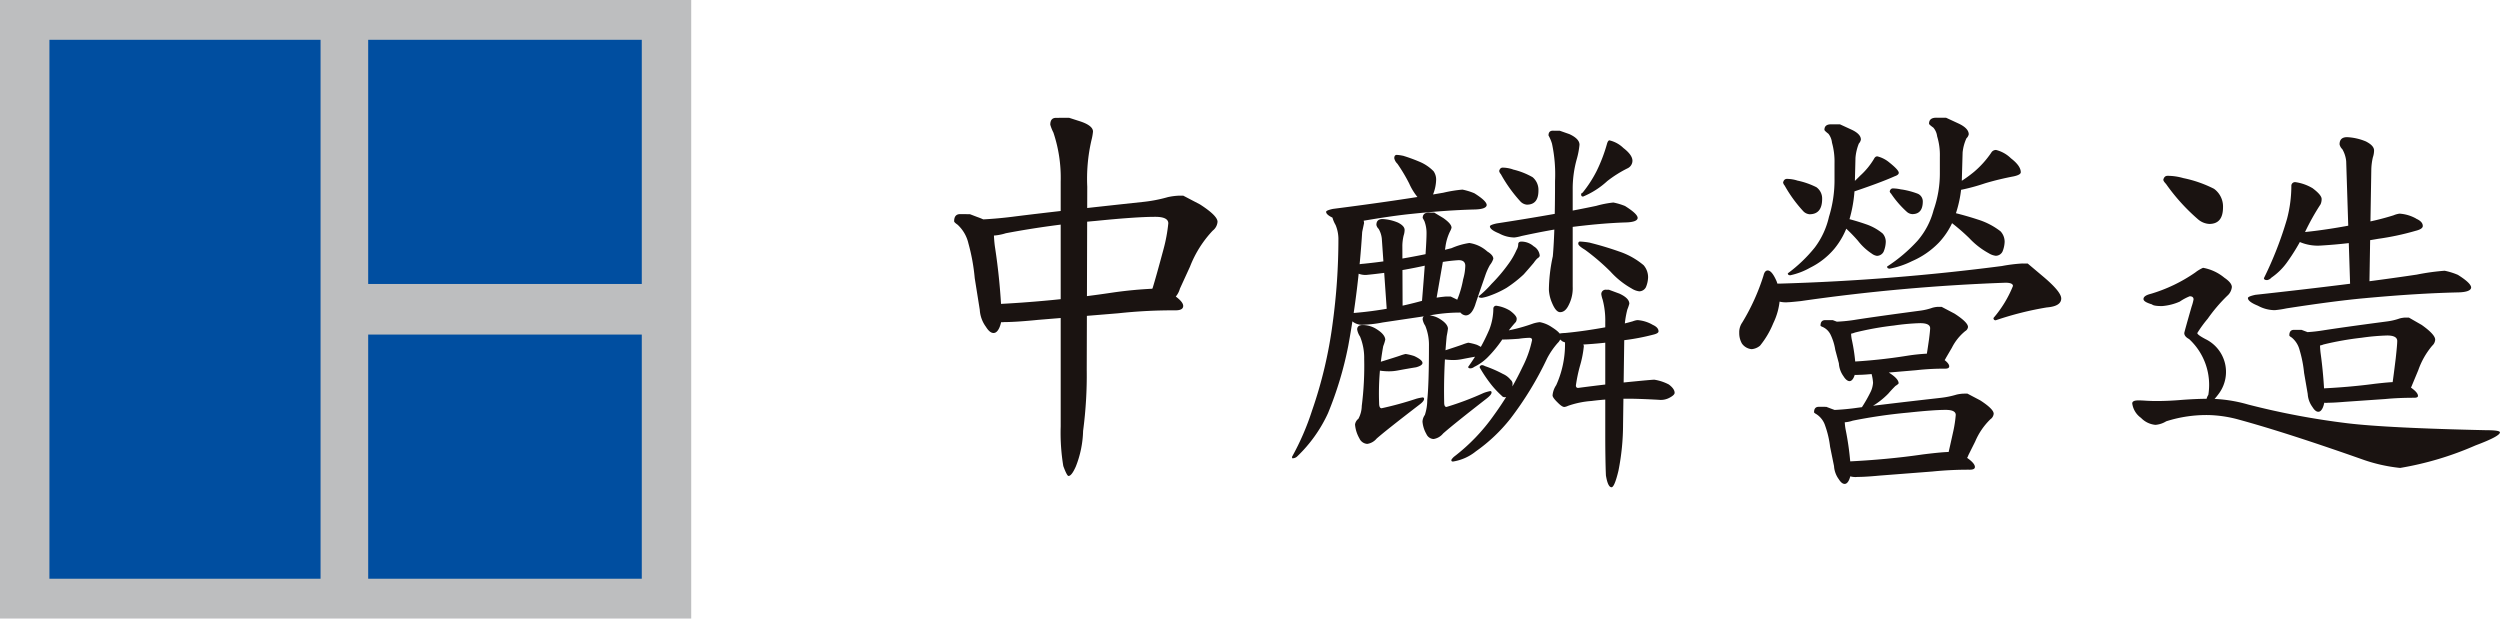
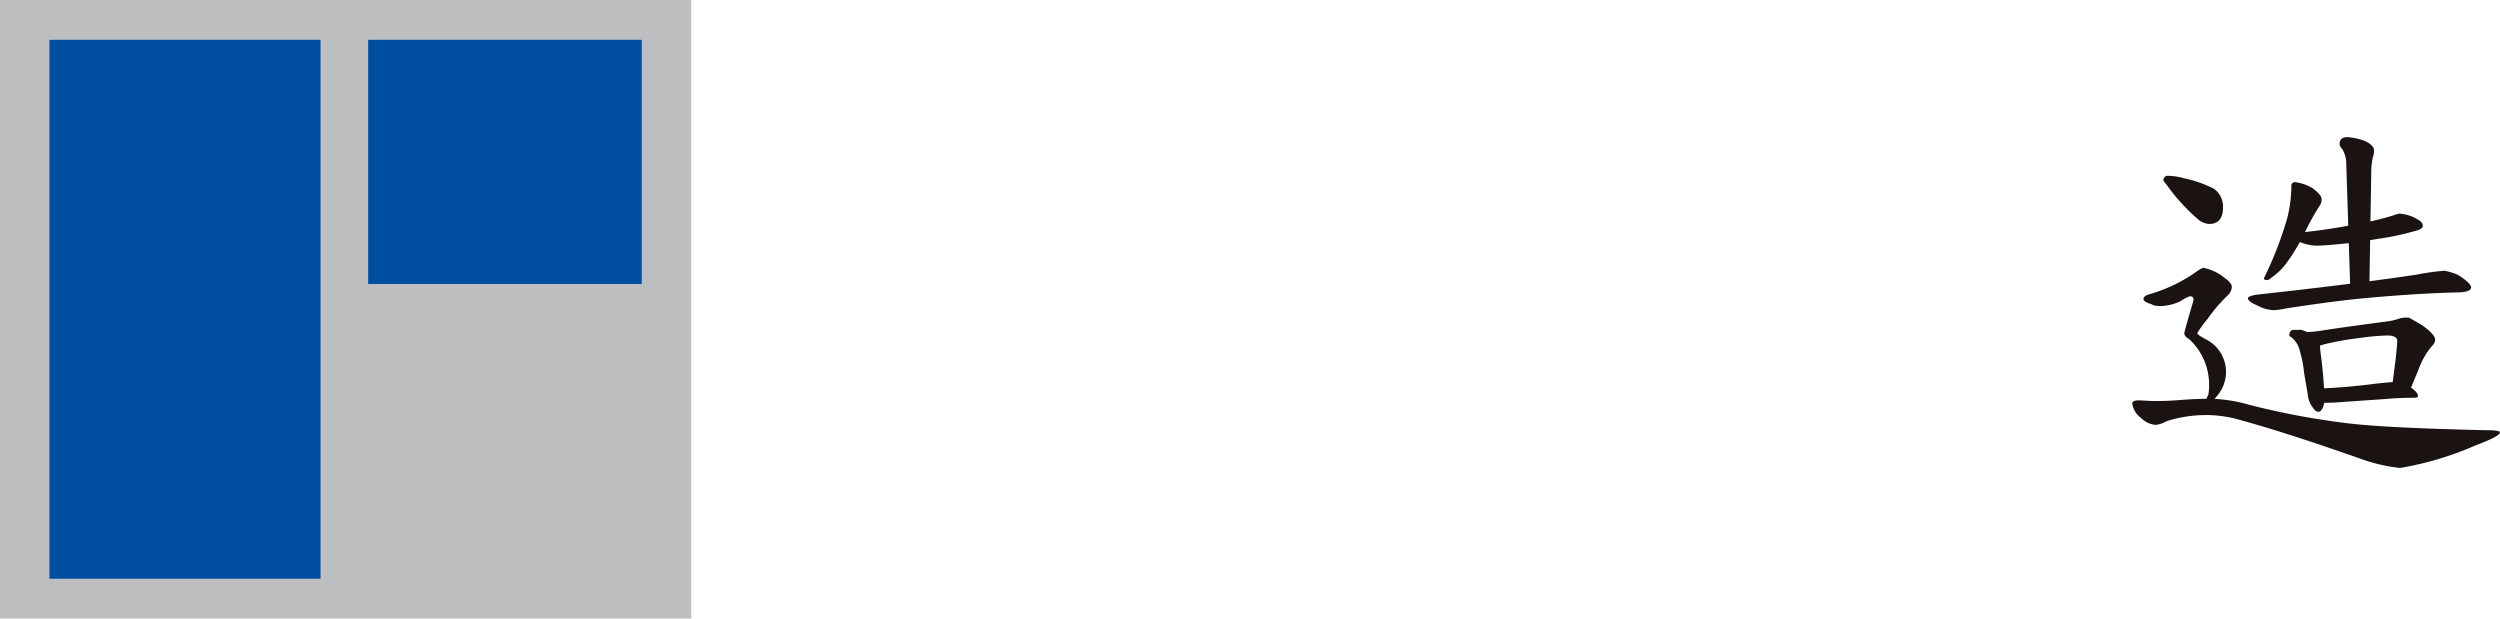
<svg xmlns="http://www.w3.org/2000/svg" width="148.493" height="36.741" viewBox="0 0 148.493 36.741">
  <g id="mobile-logo" transform="translate(-113.253 -9)">
    <g id="Group_796" data-name="Group 796" transform="translate(113.253 9)">
      <g id="Group_795" data-name="Group 795">
        <g id="Group_792" data-name="Group 792">
          <g id="Group_791" data-name="Group 791">
            <g id="Group_790" data-name="Group 790">
              <g id="Group_789" data-name="Group 789">
                <g id="Group_788" data-name="Group 788">
                  <rect id="Rectangle_620" data-name="Rectangle 620" width="41.056" height="36.741" fill="#bdbebf" />
                </g>
              </g>
            </g>
          </g>
        </g>
        <g id="Group_794" data-name="Group 794" transform="translate(2.936 2.364)">
          <g id="Group_793" data-name="Group 793">
            <rect id="Rectangle_621" data-name="Rectangle 621" width="16.104" height="32.011" fill="#004ea0" />
          </g>
          <rect id="Rectangle_622" data-name="Rectangle 622" width="16.251" height="14.503" transform="translate(18.933)" fill="#004ea0" />
-           <rect id="Rectangle_623" data-name="Rectangle 623" width="16.251" height="14.503" transform="translate(18.933 17.508)" fill="#004ea0" />
        </g>
      </g>
    </g>
    <g id="Group_844" data-name="Group 844" transform="translate(169.921 16)">
-       <path id="Path_2370" data-name="Path 2370" d="M230.151,332.158l.445.17q.973.338.973.819a7.225,7.225,0,0,0,.063.931,37.218,37.218,0,0,1,.4,4.093,1.644,1.644,0,0,1-.141.743q-.141.3-.339.3c-.151,0-.3-.122-.451-.365a1.887,1.887,0,0,1-.367-1.01l-.3-1.883a11.57,11.57,0,0,0-.374-2.06,2.168,2.168,0,0,0-.649-1.118c-.133-.091-.2-.157-.2-.2,0-.284.12-.426.361-.426Zm12.671-1.1.989.517q1.045.672,1.045,1.034a.732.732,0,0,1-.284.523,6.567,6.567,0,0,0-1.35,2.138l-.6,1.309a1.245,1.245,0,0,1-1.136.916c-.465,0-.7-.128-.7-.387a1.661,1.661,0,0,1,.215-.561q.215-.7.644-2.3a9.456,9.456,0,0,0,.287-1.546c0-.258-.259-.387-.775-.387q-1.136,0-3.55.244a53.593,53.593,0,0,0-5.324.73,3.089,3.089,0,0,1-.852.146,1.409,1.409,0,0,1-.865-.308q-.433-.256-.433-.411c0-.153.135-.231.407-.231q1.142-.041,2.34-.2,2.612-.326,7.565-.857a8.607,8.607,0,0,0,1.469-.286,3.918,3.918,0,0,1,.6-.082Zm-1.354,5.519.757.365q.592.4.592.664c0,.175-.153.262-.462.262a30.151,30.151,0,0,0-3.386.174l-4.772.392q-1.308.131-2,.131a1.353,1.353,0,0,1-.954-.254.714.714,0,0,1-.254-.478c0-.212.134-.318.4-.318a69.528,69.528,0,0,0,7.218-.7,24.66,24.66,0,0,1,2.464-.234Zm-5.433-10.147.681.219q.742.251.743.6a3.18,3.18,0,0,1-.093.518,10.2,10.2,0,0,0-.248,2.765l-.031,10.857a25.091,25.091,0,0,1-.216,3.643,6.113,6.113,0,0,1-.433,2.114q-.248.56-.433.56-.093,0-.31-.589a12.134,12.134,0,0,1-.155-2.356V330.222a8.44,8.44,0,0,0-.433-2.914,2.466,2.466,0,0,1-.185-.466c0-.271.113-.407.341-.407Z" transform="translate(-229.206 -326.435)" fill="#1a1311" />
-       <path id="Path_2371" data-name="Path 2371" d="M263.87,332.571q.619.162.618.533-.092.426-.111.526a57.417,57.417,0,0,1-.829,6.771,21.157,21.157,0,0,1-1.2,3.988,8.389,8.389,0,0,1-1.843,2.582.4.4,0,0,1-.276.1c-.012,0-.018-.03-.018-.089a15.329,15.329,0,0,0,1.188-2.744,25.981,25.981,0,0,0,1.22-5.162,37.047,37.047,0,0,0,.346-5.061,2.2,2.2,0,0,0-.167-.8,1.865,1.865,0,0,1-.19-.45c0-.189.1-.284.309-.284Q263.109,332.477,263.87,332.571Zm7.171-1.241q.731.459.732.7-.023.24-.689.262-1.644.04-3.759.26-1.2.119-3.162.46a3.491,3.491,0,0,1-.469.08,1.933,1.933,0,0,1-.914-.242q-.545-.22-.545-.418c0-.058.136-.117.41-.175q3.992-.511,6.554-.961a7.986,7.986,0,0,1,1.132-.184A3.719,3.719,0,0,1,271.041,331.33Zm-1.407,6.132.5.243q.394.265.395.442a.235.235,0,0,1-.264.269,9.671,9.671,0,0,0-1.934.18l-2.724.405a6.951,6.951,0,0,1-1.142.135.9.9,0,0,1-.635-.17.473.473,0,0,1-.17-.318c0-.142.09-.212.268-.212a21.835,21.835,0,0,0,4.054-.731,7.678,7.678,0,0,1,1.383-.243Zm2.175-2.674q.357.217.357.433a1.155,1.155,0,0,1-.2.368,3.592,3.592,0,0,0-.283.636q-.589,1.695-.589,1.723-.218.636-.566.636a.452.452,0,0,1-.383-.286,1.425,1.425,0,0,1-.135-.572.705.705,0,0,1,.063-.2,5.893,5.893,0,0,0,.3-1.083,3.156,3.156,0,0,0,.128-.8q0-.34-.394-.34a10.06,10.06,0,0,0-1.735.264,28.855,28.855,0,0,1-3.749.613,1.129,1.129,0,0,1-.576-.126q-.192-.1-.192-.232,0-.268.626-.308a35.734,35.734,0,0,0,5.2-.923,4.181,4.181,0,0,1,1.059-.308A2.036,2.036,0,0,1,271.809,334.787Zm-6.56,4.624q.476.3.5.607a2.391,2.391,0,0,1-.122.39,15.519,15.519,0,0,0-.244,3.39c0,.2.049.3.149.3a20.171,20.171,0,0,0,2.065-.567,2.927,2.927,0,0,1,.367-.076.079.079,0,0,1,.089.089c0,.087-.089.2-.267.334q-1.981,1.52-2.552,2.022a.893.893,0,0,1-.552.315.547.547,0,0,1-.471-.328,1.982,1.982,0,0,1-.259-.82.52.52,0,0,1,.2-.344,1.668,1.668,0,0,0,.2-.765,18.807,18.807,0,0,0,.144-2.79,3.339,3.339,0,0,0-.245-1.326,1.08,1.08,0,0,1-.172-.425c0-.174.111-.261.334-.261A1.544,1.544,0,0,1,265.249,339.411ZM267.472,341q.486.23.486.409c0,.1-.126.188-.376.256q-.531.086-1.078.188a2.828,2.828,0,0,1-.531.052,3.834,3.834,0,0,1-.766-.08q-.4-.08-.4-.187c0-.088.159-.168.477-.24q1.1-.338,1.338-.423a2.7,2.7,0,0,1,.335-.1A3.176,3.176,0,0,1,267.472,341Zm-.96-7.924c.256.131.385.275.385.431a1.08,1.08,0,0,1-.058.333,2.868,2.868,0,0,0-.076.589l.016,4.058h-.925l-.311-4.46a1.443,1.443,0,0,0-.189-.583.448.448,0,0,1-.133-.233c0-.234.122-.35.367-.35A2.693,2.693,0,0,1,266.511,333.075Zm.276-3.98a9.748,9.748,0,0,1,.991.36,2.515,2.515,0,0,1,.838.565.863.863,0,0,1,.153.5,2.529,2.529,0,0,1-.2.918.7.7,0,0,1-.608.374c-.047,0-.117-.051-.21-.152a3.521,3.521,0,0,1-.583-.912,9.982,9.982,0,0,0-.7-1.173.63.63,0,0,1-.186-.326c0-.135.051-.2.152-.2A2.175,2.175,0,0,1,266.787,329.1Zm1.868,3.382.528.317q.5.345.5.582a.877.877,0,0,1-.085.211,2.954,2.954,0,0,0-.281.953l-.619,3.564h-.8q.3-3.62.3-4.38a2,2,0,0,0-.127-.743l-.1-.185q0-.32.37-.319Zm.365,6.336q.429.273.451.547c-.013.12-.038.272-.075.453a33.615,33.615,0,0,0-.15,3.94q0,.268.135.268a17.362,17.362,0,0,0,2.206-.83,2.36,2.36,0,0,1,.392-.112.072.072,0,0,1,.081.081c0,.09-.091.2-.273.346q-2.024,1.575-2.607,2.094a.911.911,0,0,1-.565.326.49.49,0,0,1-.424-.295,1.781,1.781,0,0,1-.233-.738.752.752,0,0,1,.142-.4,2.925,2.925,0,0,0,.142-.883q.1-.97.1-3.221a3,3,0,0,0-.221-1.193.98.98,0,0,1-.155-.384c0-.155.1-.234.3-.234A1.384,1.384,0,0,1,269.019,338.814Zm2.172,1.518q.486.23.486.409,0,.153-.358.256-.505.085-1.026.188a2.656,2.656,0,0,1-.505.05,3.884,3.884,0,0,1-.766-.08q-.4-.08-.4-.187,0-.133.477-.24,1.036-.338,1.262-.423a2.411,2.411,0,0,1,.315-.1A3.175,3.175,0,0,1,271.192,340.332Zm4.45-1.048q.543.342.543.563a.644.644,0,0,1-.2.379,4.611,4.611,0,0,0-.623.908,19.733,19.733,0,0,1-2.181,3.582,9.778,9.778,0,0,1-2.053,1.943,2.868,2.868,0,0,1-1.356.605c-.07,0-.1-.025-.1-.074s.048-.1.143-.2a11.3,11.3,0,0,0,2.4-2.5,17.807,17.807,0,0,0,1.68-2.833,6.344,6.344,0,0,0,.572-1.608c0-.09-.054-.134-.164-.134a4.978,4.978,0,0,0-.623.057c-.4.029-.7.044-.909.044a1.48,1.48,0,0,1-.545-.1c-.1-.04-.155-.087-.155-.139,0-.1.112-.166.337-.192a10.052,10.052,0,0,0,2.071-.5,1.8,1.8,0,0,1,.45-.1A1.882,1.882,0,0,1,275.642,339.283Zm-2.489-.984q.424.317.4.5a.341.341,0,0,1-.053.177,8.463,8.463,0,0,0-.762.977,7.31,7.31,0,0,1-.945,1.155,2.95,2.95,0,0,1-.763.533.417.417,0,0,1-.21.088c-.1,0-.149-.029-.149-.089a11.42,11.42,0,0,0,1.26-2.226,3.5,3.5,0,0,0,.236-1.255.168.168,0,0,1,.186-.149A2.114,2.114,0,0,1,273.153,338.3Zm1.414-3.818a.716.716,0,0,1,.355.549c0,.054-.049.112-.146.173a1.706,1.706,0,0,0-.208.254q-.271.322-.6.692a7.326,7.326,0,0,1-1.021.8,5.721,5.721,0,0,1-.958.45,2.648,2.648,0,0,1-.5.139c-.131,0-.2-.027-.2-.082a6.441,6.441,0,0,0,.771-.745,9.56,9.56,0,0,0,1.009-1.193,4.3,4.3,0,0,0,.475-.822.653.653,0,0,0,.1-.333c0-.109.063-.164.19-.164A1.1,1.1,0,0,1,274.567,334.482Zm-2.891,7.116a7.3,7.3,0,0,1,1.062.464,1.2,1.2,0,0,1,.455.348.322.322,0,0,1,.114.2q0,.833-.484.833a.227.227,0,0,1-.163-.09,5.758,5.758,0,0,1-.572-.6,8.311,8.311,0,0,1-.735-1.081c0-.073.045-.118.135-.136A.437.437,0,0,1,271.676,341.6Zm8.33-9.5q.732.459.733.7-.022.241-.688.263-1.475.044-3.371.291-1.073.134-2.836.515a2.655,2.655,0,0,1-.422.089,1.933,1.933,0,0,1-.914-.242q-.544-.219-.545-.418c0-.059.137-.117.41-.176q3.6-.554,5.9-1.041a6.063,6.063,0,0,1,1.019-.2A3.706,3.706,0,0,1,280.006,332.093Zm-6.681-2.182a4.349,4.349,0,0,1,1.175.46.986.986,0,0,1,.345.794q0,.836-.688.836a.6.6,0,0,1-.4-.21,8.4,8.4,0,0,1-1.144-1.6.382.382,0,0,1-.1-.19q.048-.2.214-.2A1.98,1.98,0,0,1,273.326,329.911Zm2.789-2.3.57.2q.6.278.6.631a4.749,4.749,0,0,1-.168.874,6.514,6.514,0,0,0-.236,1.8v5.759a2.172,2.172,0,0,1-.231,1.076q-.206.436-.515.436-.256,0-.488-.565a2.23,2.23,0,0,1-.18-.771,9.656,9.656,0,0,1,.233-1.982q.132-1.468.132-4.477a8.705,8.705,0,0,0-.181-2.212,2.311,2.311,0,0,0-.207-.489q0-.283.259-.283Zm.76,12.21.357.214c.206.143.31.271.31.381a6.321,6.321,0,0,1-.229,1.161,8.827,8.827,0,0,0-.242,1.161c0,.1.045.148.135.148q1.793-.237,3.376-.389.865-.085,1.14-.1a2.778,2.778,0,0,1,.87.286q.343.26.343.494c0,.087-.1.183-.292.286a1.08,1.08,0,0,1-.637.13q-1.195-.066-1.858-.066a16.924,16.924,0,0,0-2.15.135,5.367,5.367,0,0,0-1.393.288.7.7,0,0,1-.22.068q-.14,0-.4-.266-.3-.29-.3-.424a1.266,1.266,0,0,1,.216-.605,5.871,5.871,0,0,0,.524-2.381v-.308c.047-.142.118-.213.214-.213Zm4.741-.69q.363.157.363.394c0,.084-.109.149-.325.2a12.974,12.974,0,0,1-1.675.321,24.894,24.894,0,0,1-2.564.267,2.453,2.453,0,0,1-1.129-.183c-.212-.148-.317-.276-.317-.384,0-.071.159-.113.479-.124q1.129-.107,2.481-.356a12.522,12.522,0,0,0,1.522-.337,1.1,1.1,0,0,1,.274-.071A2.1,2.1,0,0,1,281.616,339.133Zm-3.694-4.864q.881.221,1.718.517a4.44,4.44,0,0,1,1.454.814,1.094,1.094,0,0,1,.265.715,1.628,1.628,0,0,1-.131.594.452.452,0,0,1-.393.242,1.073,1.073,0,0,1-.453-.168,4.976,4.976,0,0,1-1.259-1.006,13.158,13.158,0,0,0-1.511-1.293c-.269-.159-.4-.28-.4-.359s.033-.131.1-.131A4.335,4.335,0,0,1,277.923,334.269Zm1.147-6.084a1.769,1.769,0,0,1,.825.455q.536.412.536.758a.5.5,0,0,1-.293.447,7.084,7.084,0,0,0-1.2.755,4.877,4.877,0,0,1-1.44.923c-.077,0-.115-.042-.115-.126a.1.1,0,0,1,.082-.1,7.174,7.174,0,0,0,.835-1.285,9.361,9.361,0,0,0,.611-1.593C278.952,328.262,279.005,328.185,279.07,328.185Zm-.038,8.871.626.232q.587.27.587.6a2.72,2.72,0,0,1-.117.342,5.639,5.639,0,0,0-.177,1.276l-.078,5.536a14.112,14.112,0,0,1-.274,2.768q-.235.978-.411.978-.216,0-.333-.7-.039-.92-.039-2.432v-6.671a4.827,4.827,0,0,0-.157-1.346,1.645,1.645,0,0,1-.078-.312.258.258,0,0,1,.254-.273Z" transform="translate(-240.135 -326.85)" fill="#1a1311" />
-       <path id="Path_2372" data-name="Path 2372" d="M302.922,335.5q.249,0,.53.651a3.542,3.542,0,0,1,.187,1.054,3.938,3.938,0,0,1-.39,1.432,5.226,5.226,0,0,1-.783,1.328.889.889,0,0,1-.5.209.794.794,0,0,1-.577-.333,1.238,1.238,0,0,1-.16-.636,1,1,0,0,1,.181-.617,12.678,12.678,0,0,0,1.258-2.779C302.717,335.6,302.8,335.5,302.922,335.5Zm15.443-.411.918.774q1.07.9,1.071,1.3,0,.462-.854.532a18.906,18.906,0,0,0-3.034.763.12.12,0,0,1-.135-.136,6.794,6.794,0,0,0,1.156-1.9c0-.128-.148-.194-.445-.194a113.722,113.722,0,0,0-12.167,1.092q-.637.067-.749.067a1.6,1.6,0,0,1-1.121-.332q-.465-.358-.465-.552c0-.129.1-.2.308-.221h.756a131.775,131.775,0,0,0,13.226-1.046,9.478,9.478,0,0,1,1.2-.15Zm-13.71-4.934a4.617,4.617,0,0,1,1.158.4.824.824,0,0,1,.34.694q0,.913-.751.912a.582.582,0,0,1-.387-.2,7.939,7.939,0,0,1-1.09-1.507.36.36,0,0,1-.091-.179q.051-.215.232-.215A2.137,2.137,0,0,1,304.655,330.151Zm2.56-3.334.7.322q.54.258.54.58a.478.478,0,0,1-.122.24,2.909,2.909,0,0,0-.2.848l-.041,1.618a8.022,8.022,0,0,1-.367,2.2,4.618,4.618,0,0,1-.855,1.591,4.45,4.45,0,0,1-1.427,1.114,4.124,4.124,0,0,1-1.181.451q-.148,0-.148-.115a8.574,8.574,0,0,0,1.6-1.531,4.769,4.769,0,0,0,.845-1.827,7.344,7.344,0,0,0,.329-2.257v-.913a4.205,4.205,0,0,0-.15-1.234,1.032,1.032,0,0,0-.21-.525q-.239-.184-.239-.236,0-.328.394-.328ZM306.4,343.6l.343.13q.749.26.749.629a3.336,3.336,0,0,0,.05.559,16.853,16.853,0,0,1,.317,2.455,1.269,1.269,0,0,1-.109.572q-.109.233-.261.233c-.116,0-.232-.094-.348-.28a1.467,1.467,0,0,1-.282-.778l-.233-1.144a5.643,5.643,0,0,0-.292-1.251,1.279,1.279,0,0,0-.506-.679c-.1-.056-.155-.1-.155-.119,0-.218.092-.328.278-.328Zm.382-5.151.343.13q.748.26.748.629a2.038,2.038,0,0,0,.038.382,10.752,10.752,0,0,1,.234,1.678,1.252,1.252,0,0,1-.109.572c-.072.155-.159.233-.26.233s-.232-.093-.347-.28a1.46,1.46,0,0,1-.282-.778l-.214-.8a3.219,3.219,0,0,0-.268-.877.965.965,0,0,0-.466-.476c-.1-.039-.142-.067-.142-.084,0-.219.092-.328.278-.328Zm8,4.366.76.4q.8.517.8.795a.444.444,0,0,1-.191.324,4.03,4.03,0,0,0-.906,1.323l-.405.811a.828.828,0,0,1-.763.567q-.537,0-.537-.3a1.183,1.183,0,0,1,.1-.339q.1-.424.311-1.383a7.123,7.123,0,0,0,.138-.932c0-.2-.2-.3-.6-.3q-.707,0-2.208.16a31.551,31.551,0,0,0-3.313.48,1.833,1.833,0,0,1-.53.1,1.082,1.082,0,0,1-.666-.237q-.333-.2-.333-.316c0-.118.1-.177.313-.177a14.592,14.592,0,0,0,1.52-.139q1.7-.222,4.915-.585a5.3,5.3,0,0,0,.955-.195,2.454,2.454,0,0,1,.389-.056Zm-1.526-5.151.761.4q.8.517.8.795a.326.326,0,0,1-.166.243,3.038,3.038,0,0,0-.792.989l-.355.606a.722.722,0,0,1-.666.424q-.536,0-.536-.3a1.13,1.13,0,0,1,.05-.241c.033-.2.083-.53.149-.986.044-.348.067-.57.067-.664q0-.3-.6-.3a13.2,13.2,0,0,0-1.547.139,18.158,18.158,0,0,0-2.32.418,1.064,1.064,0,0,1-.372.083,1.08,1.08,0,0,1-.665-.236c-.223-.131-.333-.237-.333-.316q0-.178.313-.177a9.4,9.4,0,0,0,1.166-.126q1.3-.2,3.771-.528a3.6,3.6,0,0,0,.732-.175,1.592,1.592,0,0,1,.3-.051Zm-5.709-5.27q.611.152,1.193.354a3.113,3.113,0,0,1,1.01.558.747.747,0,0,1,.183.49,1.628,1.628,0,0,1-.131.594.452.452,0,0,1-.394.242.654.654,0,0,1-.3-.128,3.409,3.409,0,0,1-.828-.768,9.108,9.108,0,0,0-1-.988q-.265-.183-.265-.274c0-.087.033-.131.1-.131A3.144,3.144,0,0,1,307.547,332.4Zm6.51,13.887.657.317c.341.23.513.422.513.575,0,.107-.1.161-.3.161a21.034,21.034,0,0,0-2.221.107l-3.13.242q-.859.081-1.312.08a1.172,1.172,0,0,1-.826-.221.619.619,0,0,1-.22-.414c0-.184.115-.276.348-.276q2.46-.115,4.586-.428,1.174-.144,1.566-.143Zm-4.64-17.562a1.757,1.757,0,0,1,.716.358q.571.454.572.621,0,.125-.245.208-.888.4-2.814,1.04a1.045,1.045,0,0,1-.337.062c-.044,0-.067-.031-.067-.094,0-.014.036-.044.111-.087a11.5,11.5,0,0,0,1.068-.966,4.307,4.307,0,0,0,.811-.988C309.281,328.776,309.343,328.724,309.416,328.724Zm3.295,11.72.554.267q.435.293.435.487c0,.093-.078.139-.235.139a14.834,14.834,0,0,0-1.725.092l-2.43.207q-.667.069-1.019.069a.988.988,0,0,1-.7-.187.52.52,0,0,1-.186-.35c0-.155.1-.233.3-.233a31.644,31.644,0,0,0,3.519-.368,11.3,11.3,0,0,1,1.2-.123Zm-2.544,1.16q.527.342.528.6c0,.027-.063.082-.192.163q-.224.223-.416.447a4.673,4.673,0,0,1-1.057.813,1.069,1.069,0,0,1-.384.163c-.1-.017-.15-.063-.15-.134a8.646,8.646,0,0,0,.556-.981,1.511,1.511,0,0,0,.124-.5,2.57,2.57,0,0,0-.089-.524c.035-.227.141-.341.317-.341A1.609,1.609,0,0,1,310.167,341.6Zm3.349-15.169.758.351q.586.282.586.633a.455.455,0,0,1-.137.236,2.651,2.651,0,0,0-.227.84l-.046,1.6a7.1,7.1,0,0,1-.409,2.18,4.451,4.451,0,0,1-.956,1.576,4.928,4.928,0,0,1-1.594,1.1,5.023,5.023,0,0,1-1.32.446c-.107,0-.161-.041-.161-.125a9.269,9.269,0,0,0,1.806-1.53,4.517,4.517,0,0,0,.956-1.824,6.547,6.547,0,0,0,.372-2.253v-.912a3.792,3.792,0,0,0-.161-1.215.968.968,0,0,0-.225-.517q-.256-.181-.256-.233,0-.357.429-.357Zm-2.655,4.256a4.724,4.724,0,0,1,.982.26.5.5,0,0,1,.288.447q0,.761-.625.76a.532.532,0,0,1-.33-.142,5.854,5.854,0,0,1-.932-1.078.243.243,0,0,1-.078-.128q.044-.179.194-.179A2.376,2.376,0,0,1,310.861,330.691Zm2.935,1.34q.819.192,1.6.448a4.242,4.242,0,0,1,1.351.7.913.913,0,0,1,.245.618,1.628,1.628,0,0,1-.131.594.452.452,0,0,1-.393.242,1.007,1.007,0,0,1-.418-.15,4.585,4.585,0,0,1-1.16-.9,12.081,12.081,0,0,0-1.392-1.163q-.371-.215-.371-.322c0-.087.032-.132.1-.132A4.49,4.49,0,0,1,313.8,332.031Zm2.67-3.688a1.939,1.939,0,0,1,.9.5q.585.45.585.828c0,.1-.139.182-.416.243a17.254,17.254,0,0,0-1.7.411,11.964,11.964,0,0,1-2.039.5c-.084,0-.126-.045-.126-.137a.107.107,0,0,1,.089-.113,7.822,7.822,0,0,0,1.408-.921,5.669,5.669,0,0,0,1.028-1.142A.317.317,0,0,1,316.466,328.343Z" transform="translate(-254.591 -326.435)" fill="#1a1311" />
      <path id="Path_2373" data-name="Path 2373" d="M338.1,343.859q.334.019.591.019.737,0,1.517-.067.91-.068,1.647-.068a8.634,8.634,0,0,1,2.305.343,45.83,45.83,0,0,0,5.926,1.116q2.357.28,8.23.409c.535,0,.8.043.8.129q0,.231-1.449.773a18.907,18.907,0,0,1-4.477,1.339,9.625,9.625,0,0,1-2.3-.527q-4.423-1.559-7.266-2.338a7.407,7.407,0,0,0-1.769-.275,7.852,7.852,0,0,0-2.562.37,1.416,1.416,0,0,1-.641.211,1.355,1.355,0,0,1-.856-.415,1.26,1.26,0,0,1-.52-.857c0-.12.12-.181.361-.181C337.757,343.839,337.912,343.847,338.1,343.859Zm4.642-7.309q.452.305.451.562a.791.791,0,0,1-.273.515,9.5,9.5,0,0,0-1.162,1.364,7.061,7.061,0,0,0-.618.849c0,.069.164.19.493.363a2.167,2.167,0,0,1,.822,3.187q-.462.648-.73.647c-.032,0-.049-.072-.049-.214a.77.77,0,0,1,.119-.31,3.7,3.7,0,0,0-1.142-3.316c-.19-.1-.286-.221-.286-.356q0-.053.436-1.572a2.844,2.844,0,0,0,.115-.425c0-.126-.076-.188-.229-.188a2.975,2.975,0,0,0-.591.317,3.231,3.231,0,0,1-1.049.265q-.506,0-.6-.1c-.337-.1-.505-.2-.505-.319q0-.2.438-.309a9.262,9.262,0,0,0,2.634-1.264,2.206,2.206,0,0,1,.466-.281A2.73,2.73,0,0,1,342.743,336.55Zm-2.436-5.914a7.214,7.214,0,0,1,1.825.635,1.3,1.3,0,0,1,.537,1.1q0,.988-.814.988a1.114,1.114,0,0,1-.673-.277,11.6,11.6,0,0,1-1.9-2.1q-.158-.165-.159-.249c.038-.155.121-.232.253-.232A3.394,3.394,0,0,1,340.307,330.636Zm16.3,5.74q.8.5.8.763-.024.263-.751.286-2.428.053-5.552.343-1.766.158-4.668.607a5.8,5.8,0,0,1-.694.106,2.114,2.114,0,0,1-1-.264q-.594-.24-.594-.456c0-.064.149-.128.447-.192q5.837-.638,9.583-1.2a13.565,13.565,0,0,1,1.655-.23A4.065,4.065,0,0,1,356.6,336.376Zm-8.6-5.125q.542.41.519.649a.742.742,0,0,1-.062.291,14.02,14.02,0,0,0-.9,1.6,12.041,12.041,0,0,1-1.122,1.888,3.748,3.748,0,0,1-.9.871.436.436,0,0,1-.25.145c-.129,0-.193-.039-.193-.116a21.555,21.555,0,0,0,1.373-3.523,7.805,7.805,0,0,0,.256-1.985.219.219,0,0,1,.243-.194A2.748,2.748,0,0,1,348.009,331.25Zm-.672,8.4.343.13q.748.261.749.63a5.477,5.477,0,0,0,.037.611,26.975,26.975,0,0,1,.234,2.689,1.272,1.272,0,0,1-.108.572c-.073.155-.159.233-.26.233-.117,0-.233-.094-.348-.281a1.457,1.457,0,0,1-.282-.778l-.215-1.246a7.153,7.153,0,0,0-.268-1.363,1.41,1.41,0,0,0-.465-.74c-.1-.06-.144-.1-.144-.13,0-.219.093-.328.278-.328Zm6.8-6.606c.266.116.4.26.4.435,0,.122-.144.219-.43.289a15.667,15.667,0,0,1-2.217.473,29.552,29.552,0,0,1-3.394.4,2.712,2.712,0,0,1-1.242-.2q-.349-.245-.348-.423c0-.1.209-.161.629-.178q1.485-.152,3.262-.51a15.493,15.493,0,0,0,2-.483,1.341,1.341,0,0,1,.36-.1A2.322,2.322,0,0,1,354.142,333.043Zm-.425,5.877.761.437q.8.569.8.874a.518.518,0,0,1-.175.357,4.591,4.591,0,0,0-.829,1.456l-.371.891q-.24.625-.7.624c-.358,0-.536-.1-.536-.3a2.013,2.013,0,0,1,.067-.376c.046-.313.113-.826.2-1.537q.09-.815.09-1.035c0-.218-.2-.328-.6-.328a13.254,13.254,0,0,0-1.511.133,18.288,18.288,0,0,0-2.266.4,1.059,1.059,0,0,1-.363.08,1.194,1.194,0,0,1-.732-.261c-.244-.144-.365-.26-.365-.347,0-.13.114-.195.344-.195a9.528,9.528,0,0,0,1.16-.125q1.3-.2,3.751-.523a3.592,3.592,0,0,0,.728-.175,1.629,1.629,0,0,1,.3-.05Zm-.54,3.828.606.292q.473.319.473.531c0,.074-.078.111-.232.111q-.927,0-1.7.074l-2.395.166q-.657.055-1,.055a1.078,1.078,0,0,1-.762-.2.568.568,0,0,1-.2-.381q0-.255.322-.255,1.831-.078,3.413-.291.874-.1,1.166-.1Zm-2-14.282q.471.24.471.528a1.293,1.293,0,0,1-.071.407,3.573,3.573,0,0,0-.093.719l-.118,7.144h-1.131l-.243-7.635a1.76,1.76,0,0,0-.231-.713.55.55,0,0,1-.162-.286c0-.285.148-.427.447-.427A3.286,3.286,0,0,1,351.173,328.467Z" transform="translate(-267.295 -327.058)" fill="#1a1311" />
    </g>
  </g>
</svg>